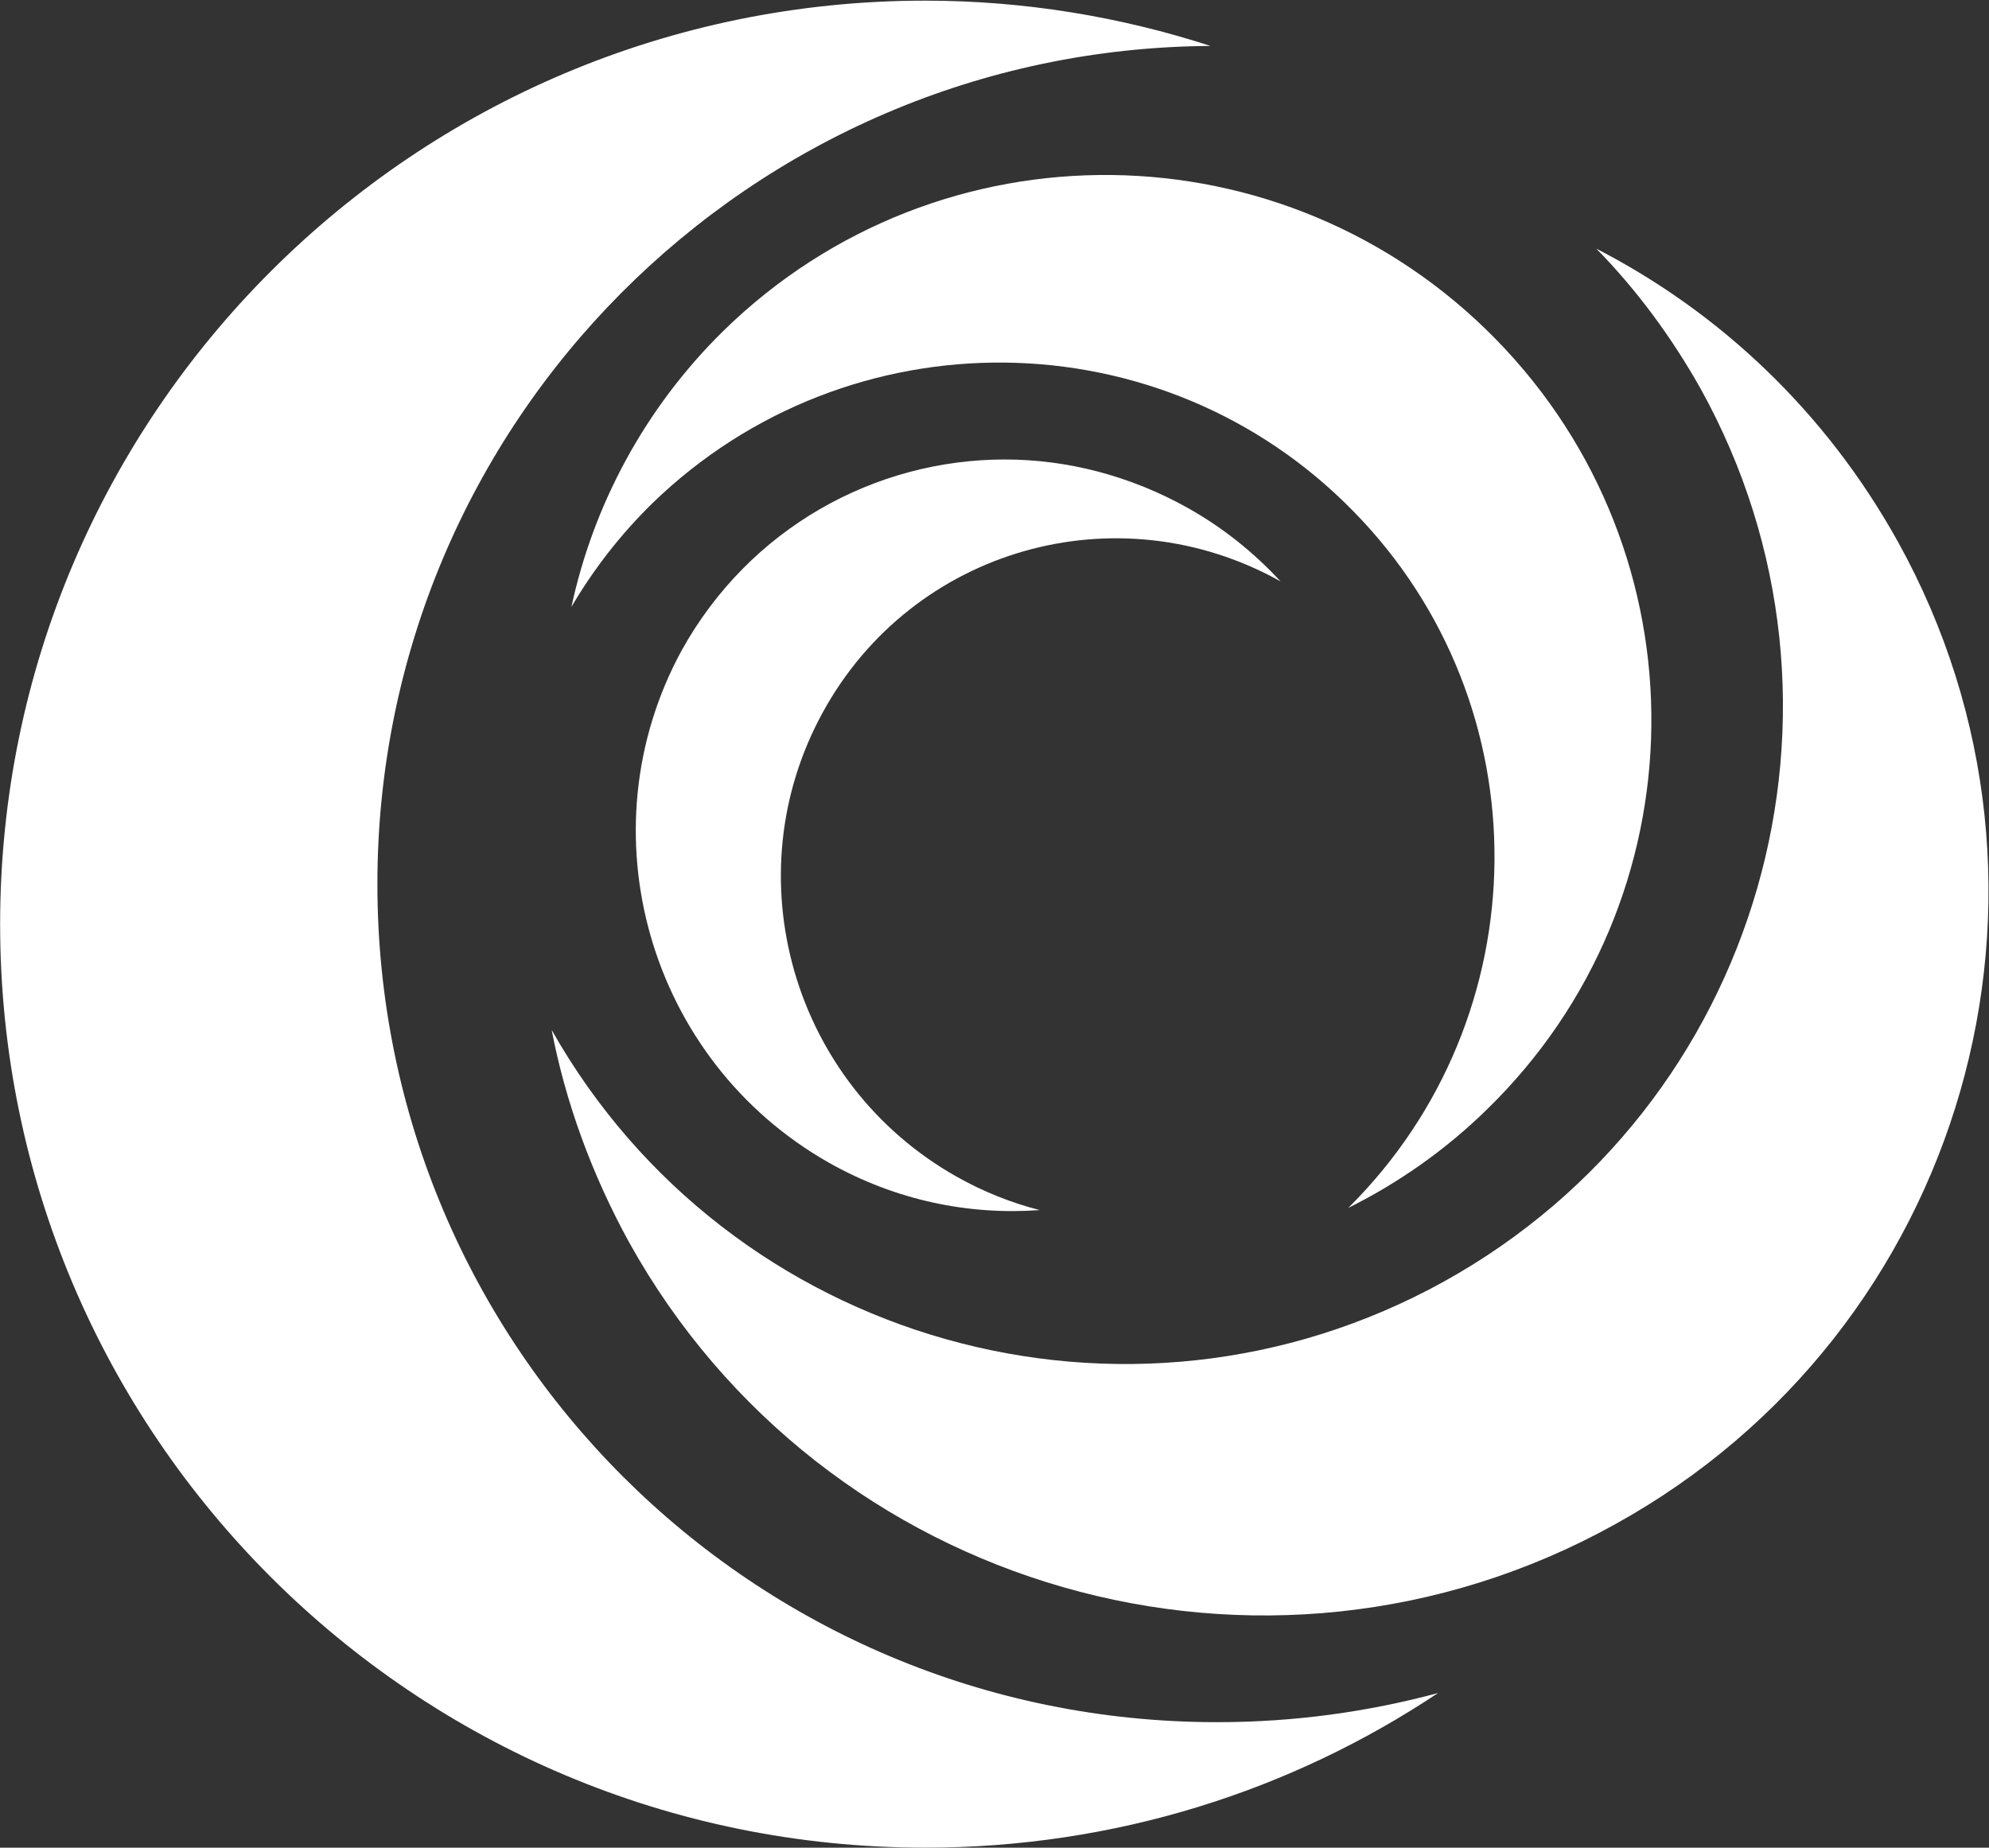
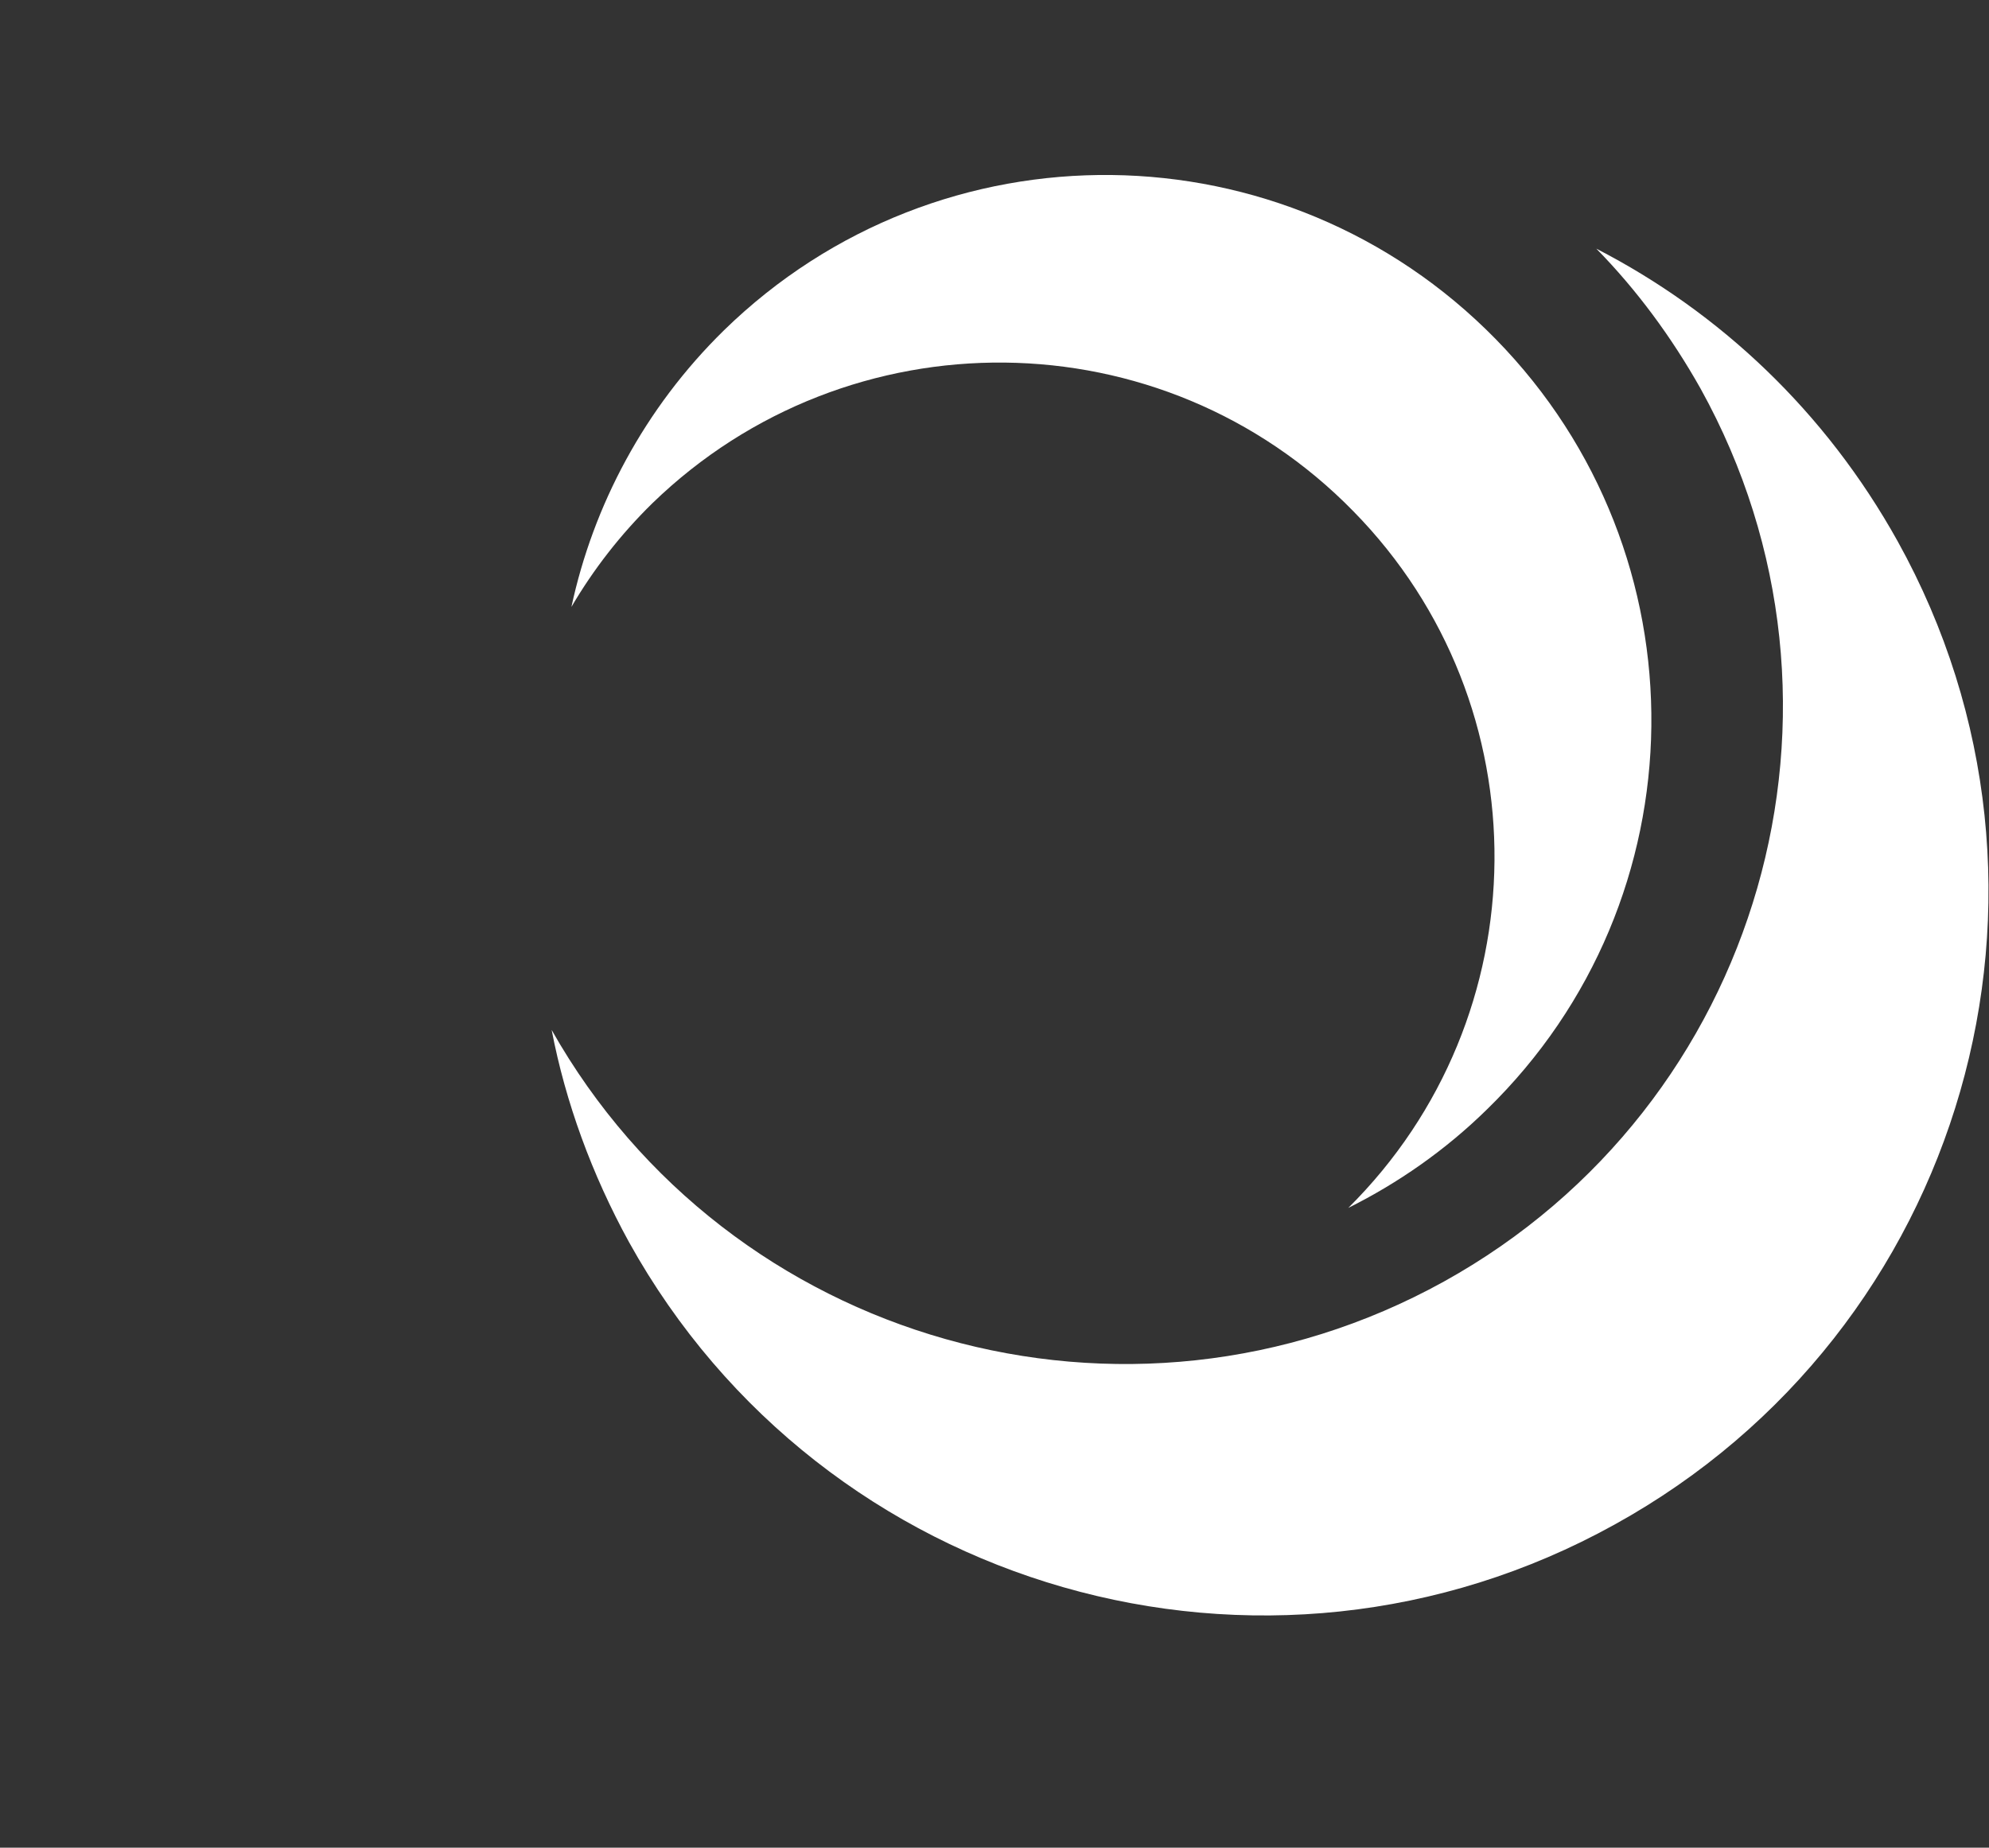
<svg xmlns="http://www.w3.org/2000/svg" xmlns:ns1="http://sodipodi.sourceforge.net/DTD/sodipodi-0.dtd" xmlns:ns2="http://www.inkscape.org/namespaces/inkscape" version="1.2" viewBox="0 0 1550 1440" width="1550" height="1440" id="svg12" ns1:docname="CV.D.svg" ns2:version="1.4.2 (ebf0e94, 2025-05-08)">
  <rect x="0" y="0" width="1550" height="1440" fill="#333333" stroke="none" />
  <ns1:namedview id="namedview12" pagecolor="#ffffff" bordercolor="#000000" borderopacity="0.25" ns2:showpageshadow="2" ns2:pageopacity="0.0" ns2:pagecheckerboard="0" ns2:deskcolor="#d1d1d1" ns2:zoom="0.44027778" ns2:cx="775.64669" ns2:cy="720" ns2:window-width="1440" ns2:window-height="878" ns2:window-x="-6" ns2:window-y="-6" ns2:window-maximized="1" ns2:current-layer="svg12" />
  <title id="title1">CV</title>
  <defs id="defs12">
    <linearGradient id="g1" x2="1" gradientUnits="userSpaceOnUse" gradientTransform="matrix(1120.533,0,0,1439.542,-0.079,720.445)">
      <stop offset="0" stop-color="#007db1" id="stop1" />
      <stop offset=".19" stop-color="#007db1" id="stop2" />
      <stop offset=".908" stop-color="#57d2ec" id="stop3" />
      <stop offset="1" stop-color="#57d2ec" id="stop4" />
    </linearGradient>
    <linearGradient id="g2" x2="1" gradientUnits="userSpaceOnUse" gradientTransform="matrix(1119.526,0,0,1065.047,429.973,726.414)">
      <stop offset="0" stop-color="#007db1" id="stop5" />
      <stop offset=".021" stop-color="#007db1" id="stop6" />
      <stop offset=".908" stop-color="#57d2ec" id="stop7" />
      <stop offset="1" stop-color="#57d2ec" id="stop8" />
    </linearGradient>
    <linearGradient id="g3" x2="1" gradientUnits="userSpaceOnUse" gradientTransform="matrix(502.342,0,0,585.682,495.378,651.059)">
      <stop offset="0" stop-color="#007db1" id="stop9" />
      <stop offset=".043" stop-color="#007db1" id="stop10" />
      <stop offset=".908" stop-color="#57d2ec" id="stop11" />
      <stop offset="1" stop-color="#57d2ec" id="stop12" />
    </linearGradient>
  </defs>
  <style id="style12">
		.s0 { fill: #72c447 } 
		.s1 { fill: url(#g1) } 
		.s2 { fill: url(#g2) } 
		.s3 { fill: url(#g3) } 
	</style>
  <g id="Page 1" style="fill:#ffffff">
    <path id="Path 13" fill-rule="evenodd" class="s0" d="m508.4 392.2c152.9-148.3 397.4-146.1 546.3 6.3 148.4 151.2 146.1 394-4 542.9 38.7-19.3 75.6-44.9 108-76.7 168.3-163.8 171.2-432.7 6.9-600.4-164.3-167.7-433.2-171.1-601.5-6.8-62 60.8-101.8 136.5-118.8 215.5 17-29 38.1-56.3 63.1-80.8z" style="fill:#ffffff" />
-     <path id="path12" class="s1" d="m0.1 720.3c0 397.4 322.4 719.7 720.9 719.7 147.8 0 285.4-44.3 399.6-120.5-55.1 14.8-112.5 22.7-172.2 22.7-361.6 0-654.3-292.2-654.3-653.2 0-359.3 289.9-650.9 649.2-653.2-69.9-22.7-145-35.3-222.3-35.3-398.5 0-720.9 322.4-720.9 719.8z" style="fill:#ffffff" />
    <path id="Path 14" class="s2" d="m1325.3 303c137 247.3 47.2 558.8-200.1 695.8-246.7 136.5-557.1 48.4-695.3-196.1 10.8 56.3 31.3 112.6 60.3 165.4 151.2 272.4 495.1 371.3 768 220.1 272.9-150.7 371.8-494.1 220.6-766.4-56.3-101.2-138.7-178.5-234.8-228 31.3 31.9 58.6 68.8 81.3 109.2z" style="fill:#ffffff" />
-     <path id="Path 15" class="s3" d="m531.1 507.1c-76.7 141-25.6 319.5 114.9 399.1 52.3 29.5 109.1 40.9 164.2 36.9-22.1-5.7-43.7-14.2-64.8-26.1-127.9-72.2-174.5-234.2-104-362.2 69.9-127.3 229.1-172.8 356.5-101.7-20.5-22.2-44.4-41.5-71.7-56.9-45.5-25.6-94.9-38.1-143.2-38.1-101.2 0-199 53.5-251.9 149z" style="fill:#ffffff" />
  </g>
</svg>